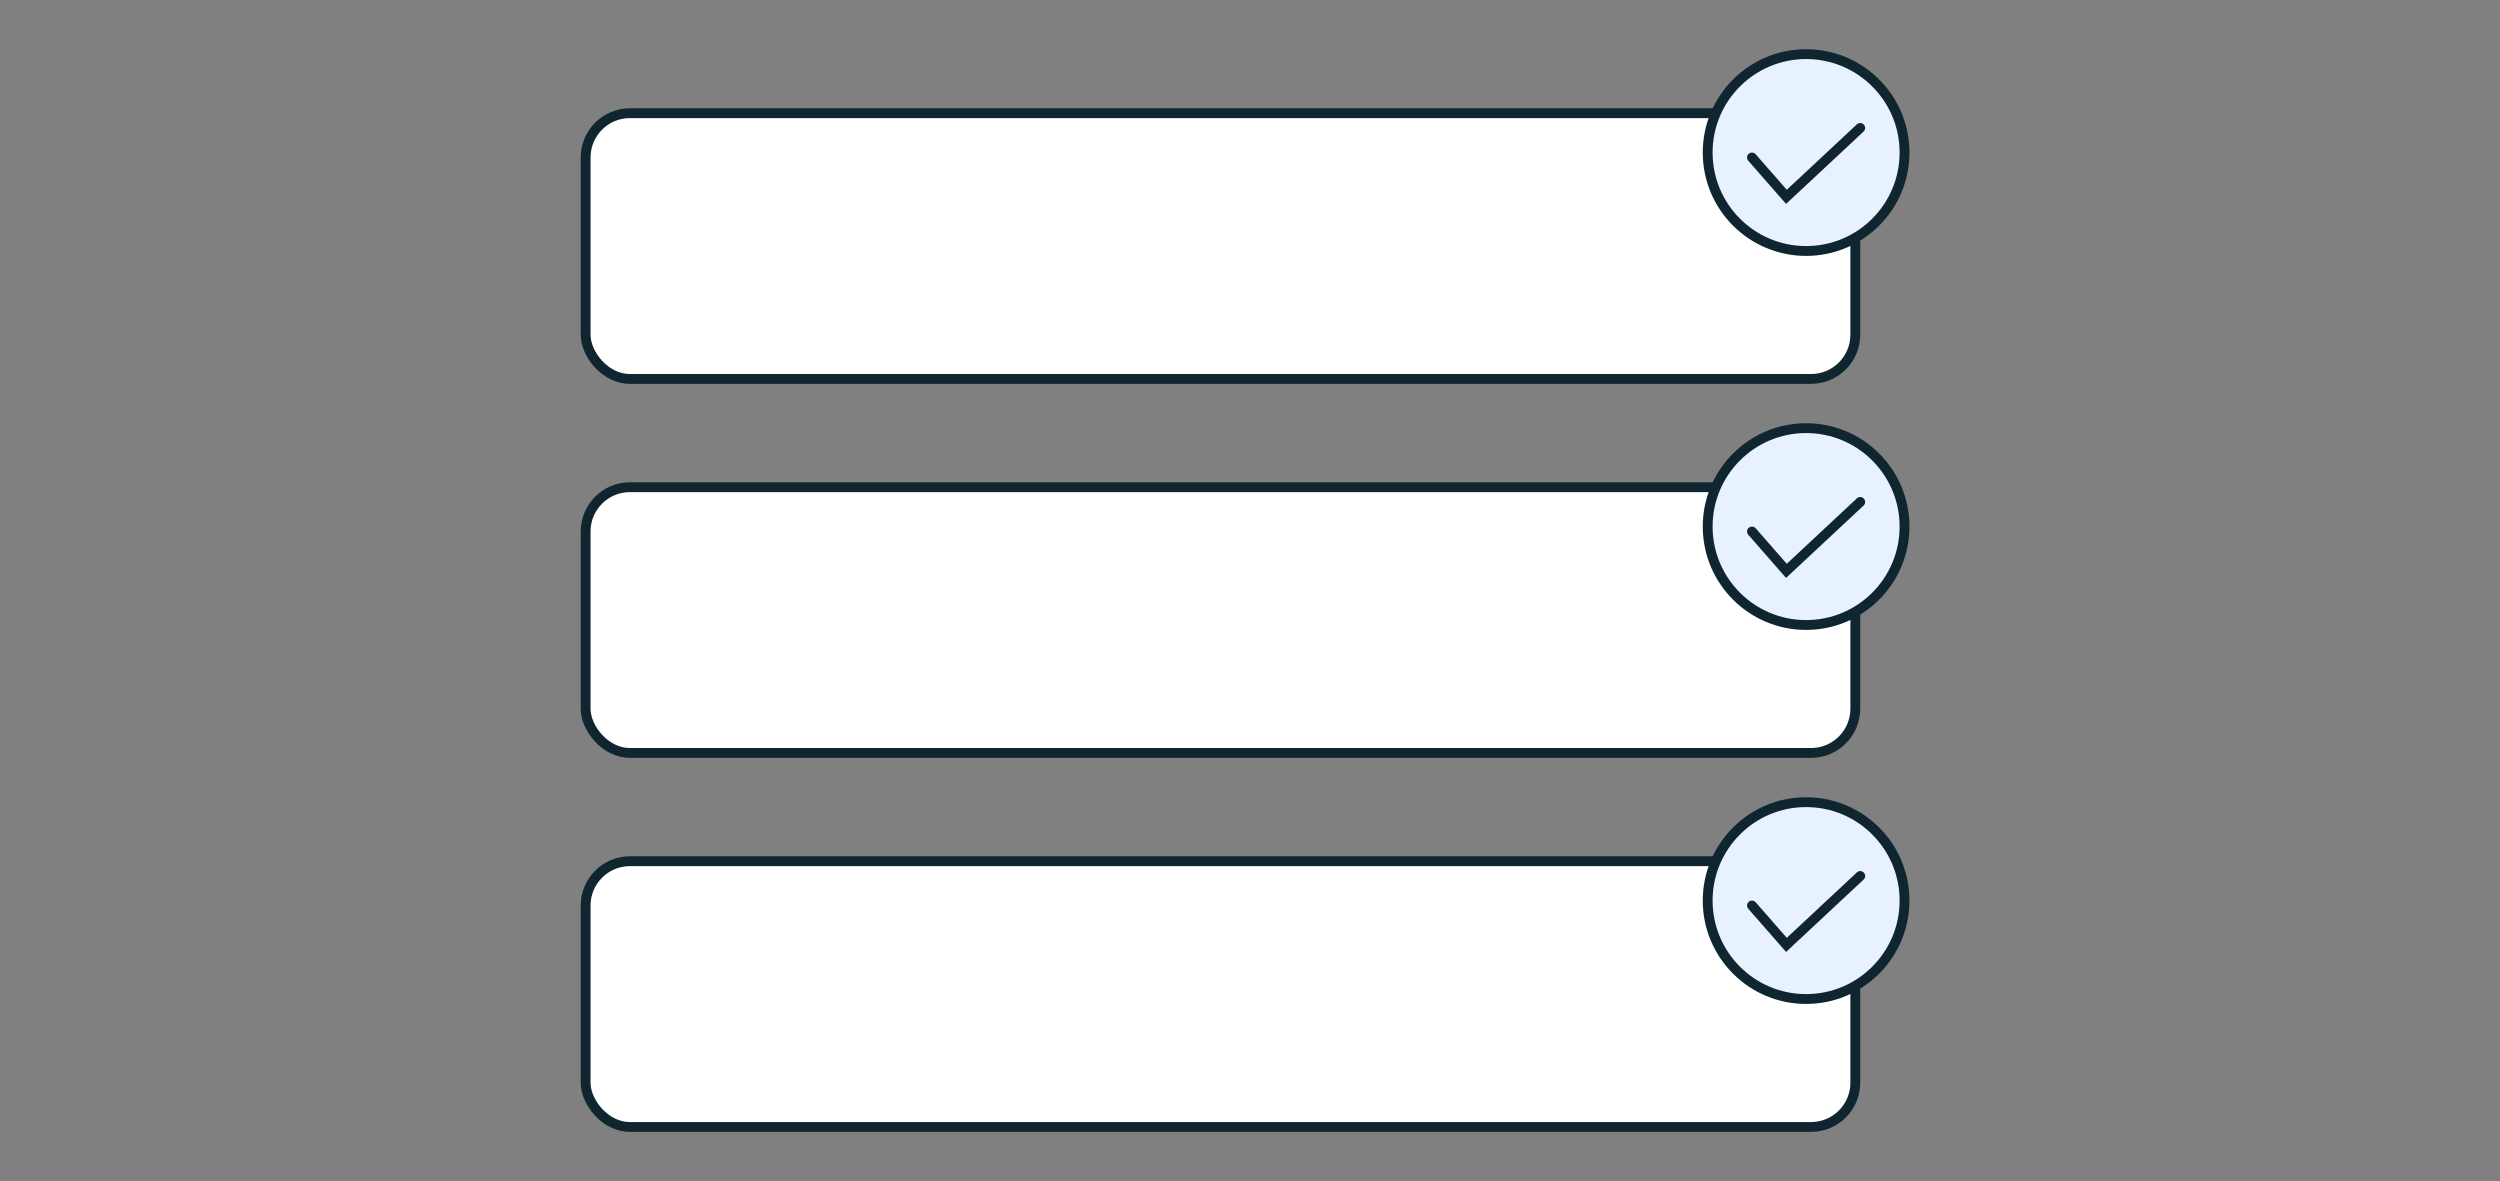
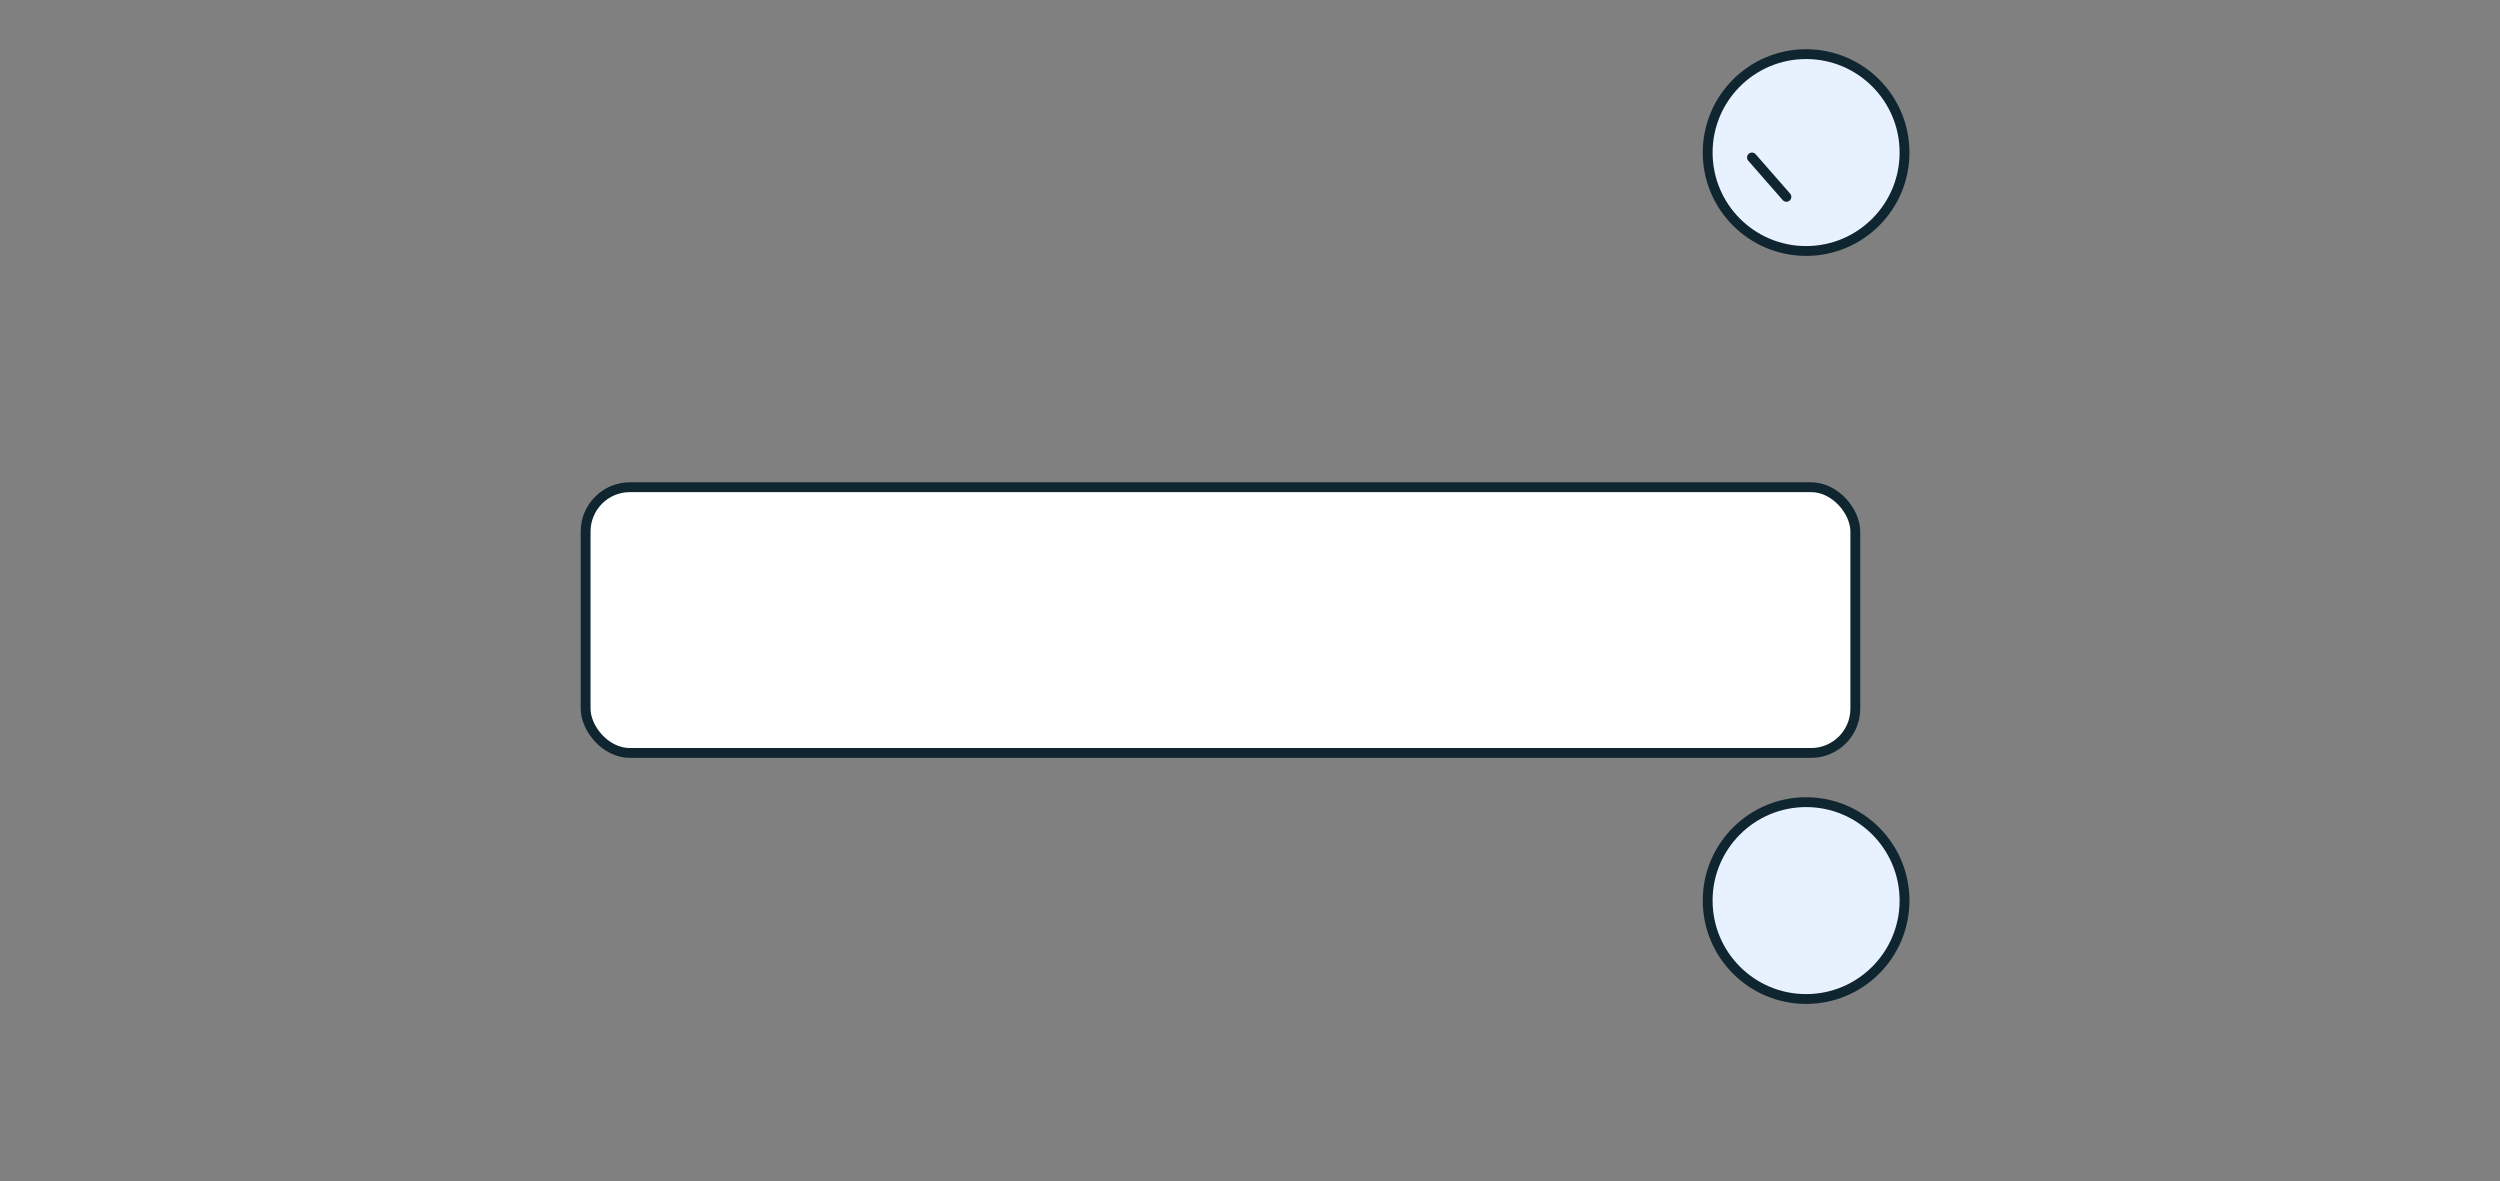
<svg xmlns="http://www.w3.org/2000/svg" width="254" height="120" viewBox="0 0 254 120" fill="none">
  <rect x="0" y="0" width="254" height="120" fill="#808080" stroke="none" />
-   <rect x="59.5" y="11.5" width="129" height="27" rx="4.5" fill="white" stroke="#0F2630" />
  <circle cx="183.5" cy="15.5" r="10" fill="#E8F2FF" stroke="#0F2630" />
-   <path d="M178 16L181.5 20L189 13" stroke="#0F2630" stroke-linecap="round" />
+   <path d="M178 16L181.5 20" stroke="#0F2630" stroke-linecap="round" />
  <rect x="59.5" y="49.5" width="129" height="27" rx="4.5" fill="white" stroke="#0F2630" />
-   <circle cx="183.5" cy="53.5" r="10" fill="#E8F2FF" stroke="#0F2630" />
-   <path d="M178 54L181.5 58L189 51" stroke="#0F2630" stroke-linecap="round" />
-   <rect x="59.5" y="87.5" width="129" height="27" rx="4.5" fill="white" stroke="#0F2630" />
  <circle cx="183.5" cy="91.5" r="10" fill="#E8F2FF" stroke="#0F2630" />
-   <path d="M178 92L181.5 96L189 89" stroke="#0F2630" stroke-linecap="round" />
</svg>